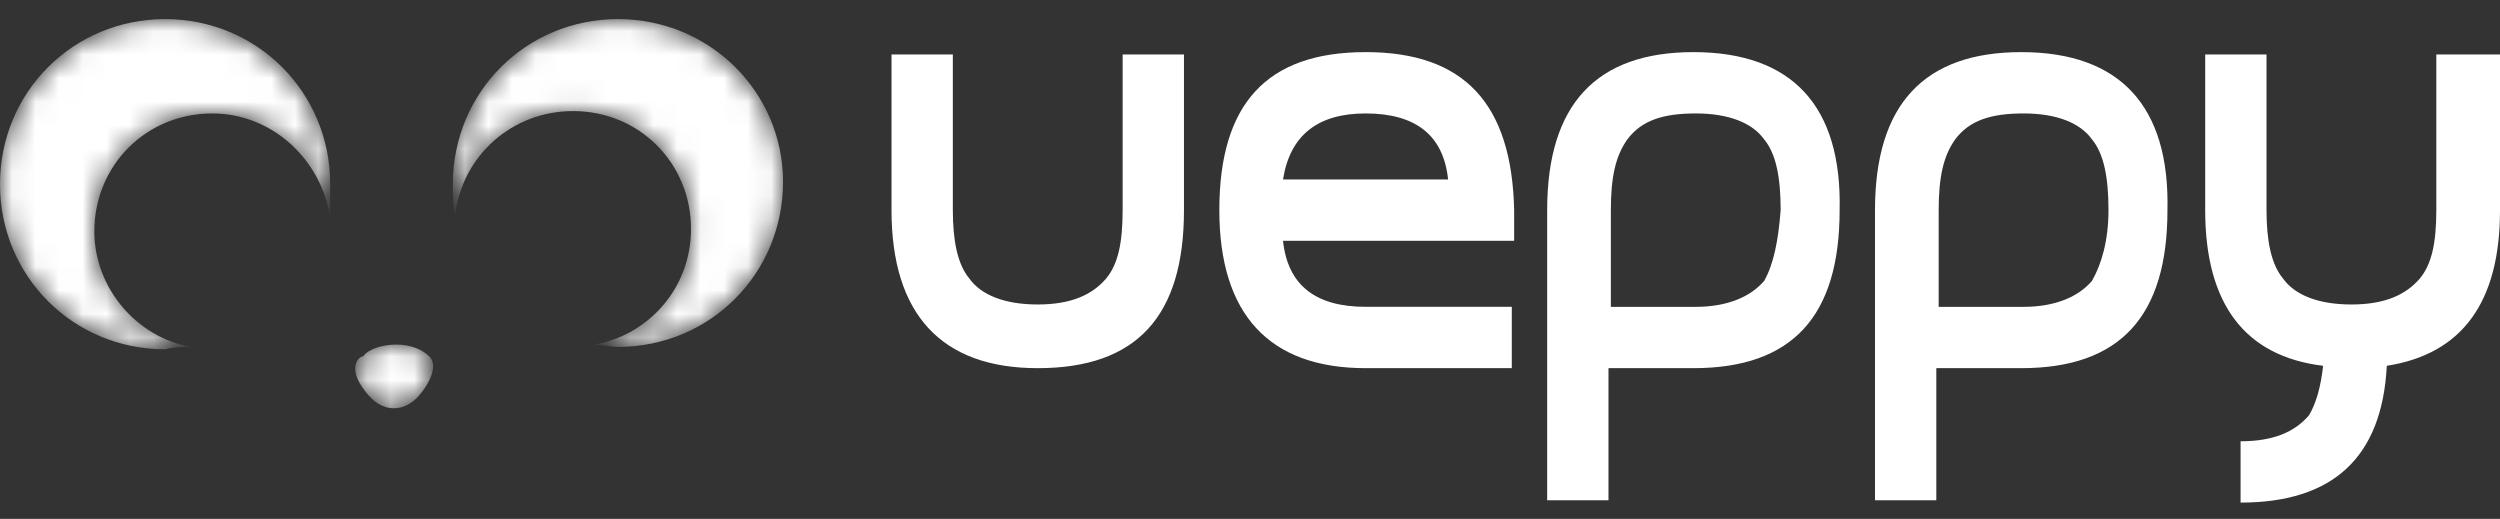
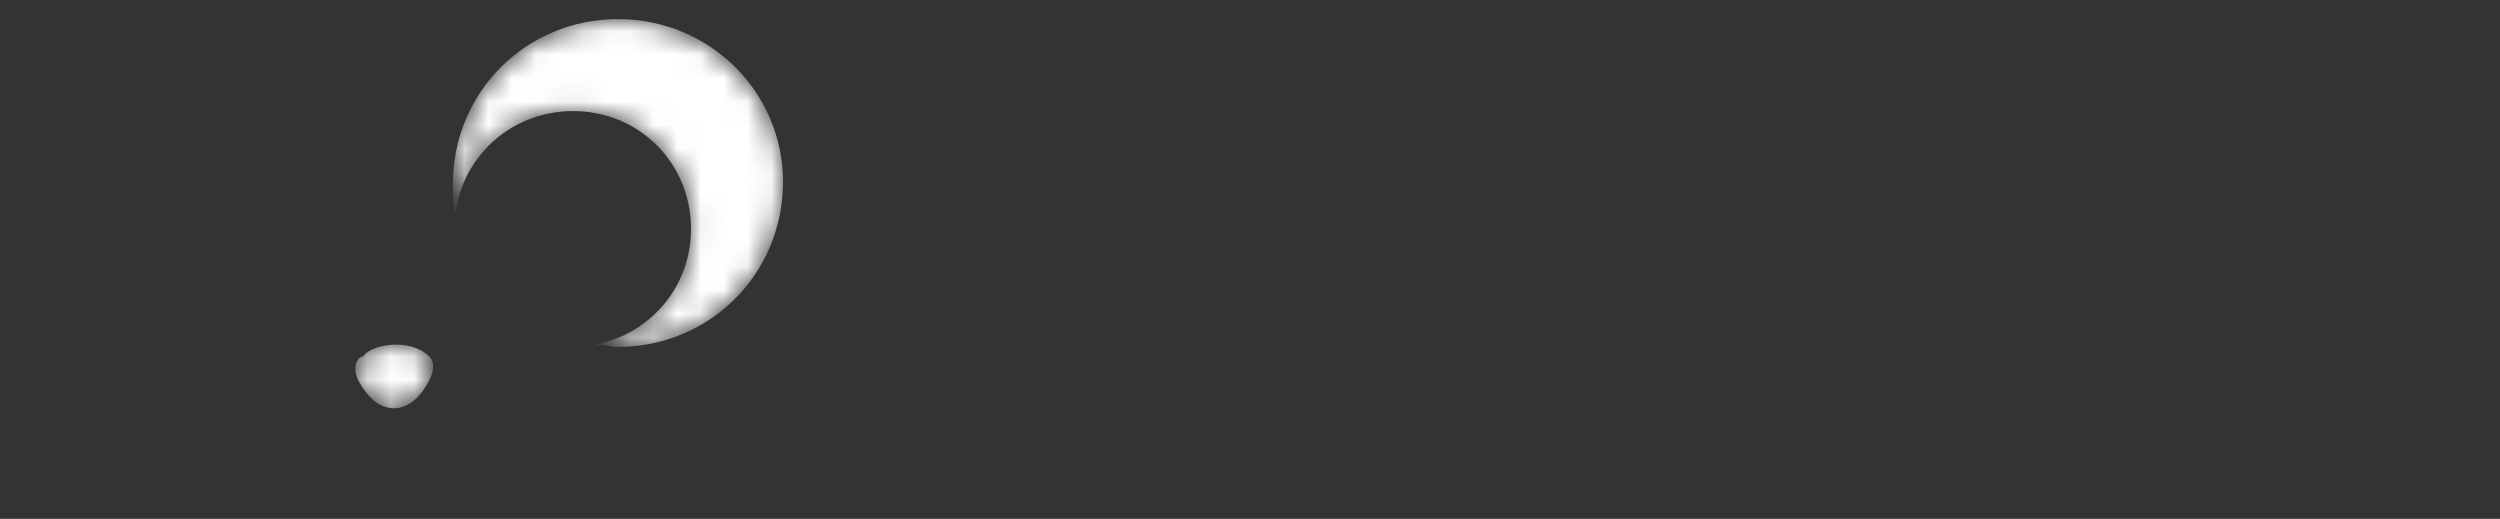
<svg xmlns="http://www.w3.org/2000/svg" xmlns:xlink="http://www.w3.org/1999/xlink" width="106" height="22" viewBox="0 0 106 22">
  <rect x="0" y="0" width="106" height="22" fill="#333333" stroke="none" />
  <defs>
    <path d="M.4.85c.1-.2.2-.4.2-.6v-.1l-.2.7z" id="dxrt8c7laa" />
    <path d="M.338.5c-.2 0-.699.5.1 1.5.3.4.7.7 1.2.7s.9-.3 1.2-.7c0 0 .8-1 .3-1.5-.3-.3-.8-.5-1.4-.5-.6 0-1.2.2-1.4.5" id="l7hc0447qc" />
    <path d="M6.999 0C3.099 0 0 3.1 0 7c0 .499 0 .9.099 1.301.3-2.501 2.4-4.401 5-4.401 2.8 0 4.999 2.2 4.999 5 0 2.5-1.799 4.5-4.099 4.9.3 0 .7.099 1 .099 3.9 0 7-3.099 7-6.999 0-3.8-3.1-6.9-7-6.9z" id="jwpm908d3e" />
-     <path d="M7 0C3.1 0 0 3.1 0 7s3.1 7 7 7c.4-.101.7-.101 1.1-.101C5.8 13.501 4 11.4 4 9c0-2.8 2.2-5 5-5 2.5 0 4.6 1.9 5 4.4V7c0-3.9-3.1-7-7-7z" id="igpk752weg" />
  </defs>
  <g fill="none" fill-rule="evenodd">
    <g fill="#FFF">
-       <path d="M54.4 7.61c.3-1.9 1.5-2.8 3.5-2.8 2.1 0 3.3.9 3.5 2.8h-7zm3.5-5.4c-4.2 0-6.2 2.2-6.2 6.7 0 4.4 2.1 6.7 6.2 6.7h6.2v-2.601h-6.2c-2.1 0-3.3-.9-3.5-2.8h9.8v-1.3c-.1-4.5-2.1-6.7-6.3-6.7zM74.8 11.91c-.6.7-1.6 1.1-2.9 1.1h-3.6v-4.1c0-1.4.2-2.3.7-3 .6-.8 1.5-1.1 2.9-1.1s2.4.4 2.9 1.1c.5.6.7 1.6.7 3-.1 1.3-.3 2.3-.7 3m-3-9.7c-4.1 0-6.2 2.2-6.2 6.7v12.3h2.6v-5.6h3.6c4.2 0 6.2-2.2 6.2-6.7.1-4.4-2-6.7-6.2-6.7M88.7 11.91c-.6.7-1.6 1.1-2.9 1.1h-3.6v-4.1c0-1.4.2-2.3.7-3 .6-.8 1.5-1.1 2.9-1.1s2.4.4 2.9 1.1c.5.6.7 1.6.7 3 0 1.3-.3 2.3-.7 3m-3-9.7c-4.1 0-6.2 2.2-6.2 6.7v12.3h2.6v-5.6h3.6c4.2 0 6.2-2.2 6.2-6.7.1-4.4-2-6.7-6.2-6.7M47.6 8.91c0 1.4-.2 2.3-.7 2.9-.6.7-1.5 1.1-2.9 1.1s-2.4-.4-2.9-1.1c-.5-.6-.7-1.6-.7-2.9v-6.6h-2.6v6.6c0 4.4 2.1 6.7 6.2 6.7 4.2 0 6.2-2.2 6.2-6.7v-6.6h-2.6v6.6zM103.3 2.31v6.6c0 1.4-.2 2.3-.7 2.9-.6.7-1.5 1.1-2.9 1.1s-2.4-.4-2.9-1.1c-.5-.6-.7-1.6-.7-2.9v-6.6h-2.6v6.6c0 4 1.7 6.2 5 6.6-.1.9-.3 1.6-.6 2.1-.6.7-1.5 1.1-2.9 1.1v2.6c3.9 0 6-1.9 6.2-5.8 3.2-.5 4.8-2.7 4.8-6.6v-6.6h-2.7z" />
-     </g>
+       </g>
    <g transform="translate(17.7 15.36)">
      <mask id="ygubmqsdyb" fill="#fff">
        <use xlink:href="#dxrt8c7laa" />
      </mask>
-       <path d="M.4.85c.1-.2.2-.4.2-.6v-.1l-.2.7z" fill="#FFF" mask="url(#ygubmqsdyb)" />
    </g>
    <g transform="translate(15.062 14.61)">
      <mask id="2wljl5vkad" fill="#fff">
        <use xlink:href="#l7hc0447qc" />
      </mask>
      <path d="M.338.5c-.2 0-.699.5.1 1.5.3.4.7.7 1.2.7s.9-.3 1.2-.7c0 0 .8-1 .3-1.5-.3-.3-.8-.5-1.4-.5-.6 0-1.2.2-1.4.5" fill="#FFF" mask="url(#2wljl5vkad)" />
    </g>
    <g transform="translate(19.201 .81)">
      <mask id="tsnx7ampwf" fill="#fff">
        <use xlink:href="#jwpm908d3e" />
      </mask>
      <path d="M6.999 0C3.099 0 0 3.1 0 7c0 .499 0 .9.099 1.301.3-2.501 2.4-4.401 5-4.401 2.8 0 4.999 2.2 4.999 5 0 2.5-1.799 4.5-4.099 4.9.3 0 .7.099 1 .099 3.9 0 7-3.099 7-6.999 0-3.8-3.1-6.9-7-6.9z" fill="#FFF" mask="url(#tsnx7ampwf)" />
    </g>
    <g transform="translate(0 .81)">
      <mask id="d010jg1d4h" fill="#fff">
        <use xlink:href="#igpk752weg" />
      </mask>
-       <path d="M7 0C3.1 0 0 3.1 0 7s3.1 7 7 7c.4-.101.7-.101 1.1-.101C5.8 13.501 4 11.4 4 9c0-2.8 2.2-5 5-5 2.5 0 4.6 1.9 5 4.4V7c0-3.9-3.1-7-7-7z" fill="#FFF" mask="url(#d010jg1d4h)" />
    </g>
  </g>
</svg>